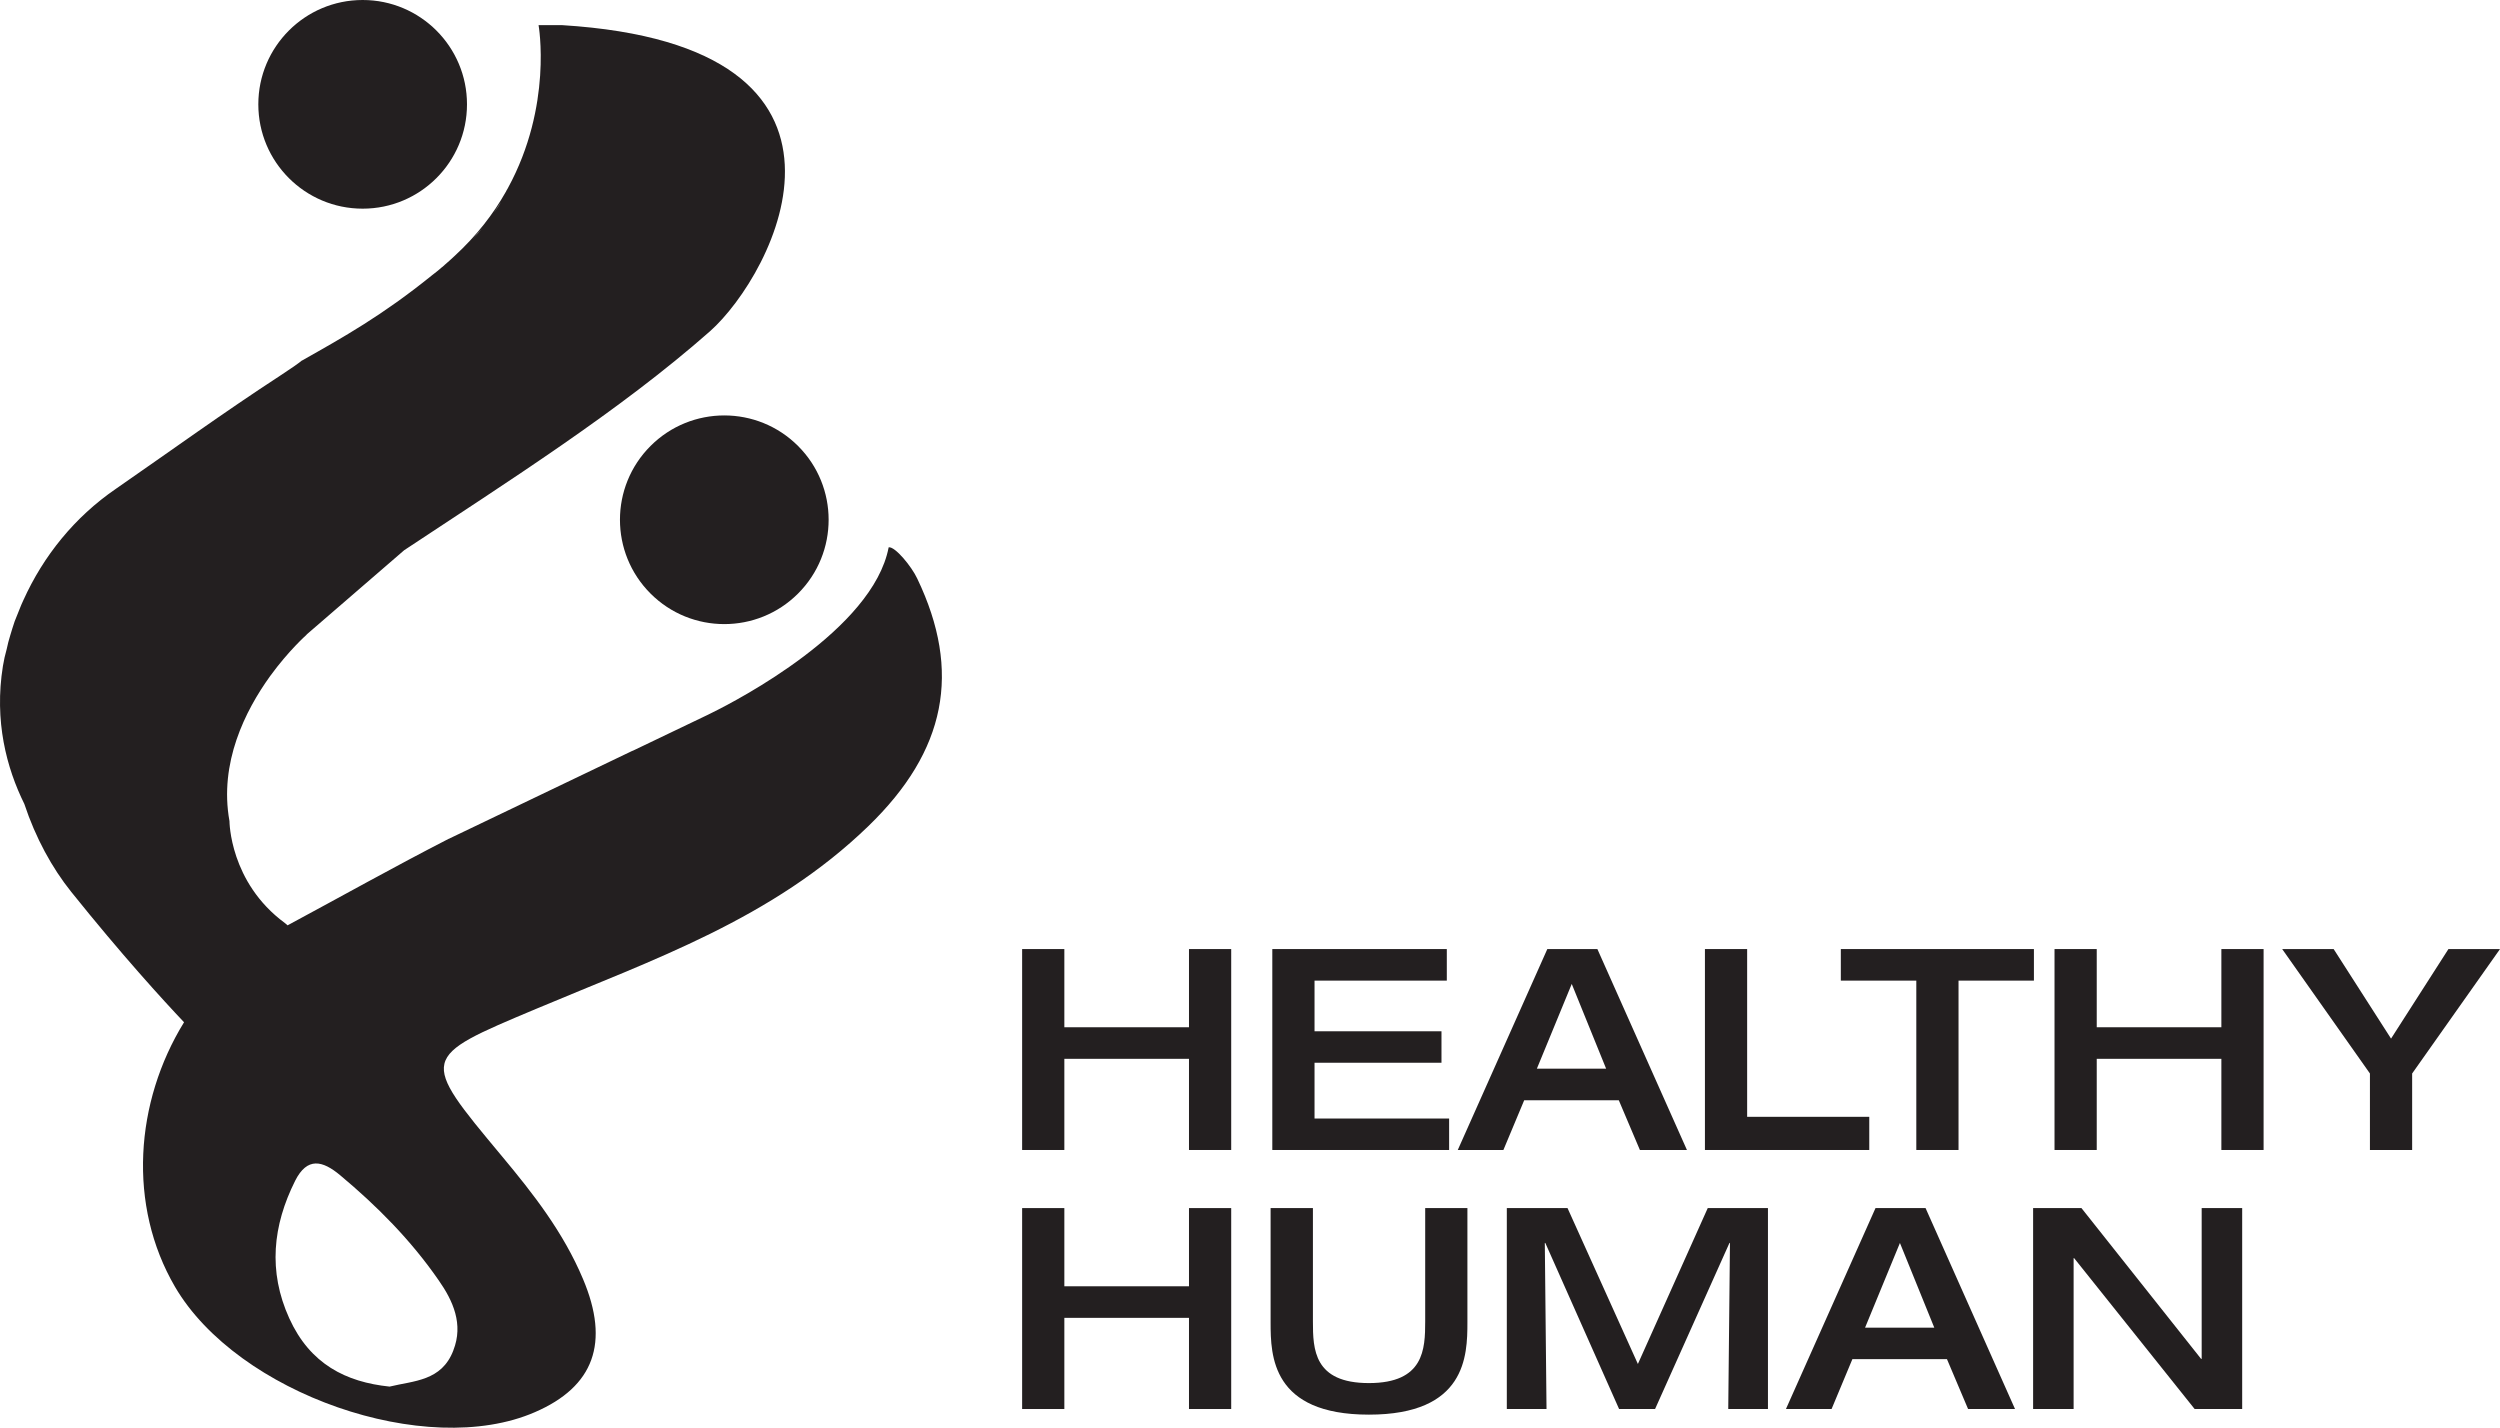
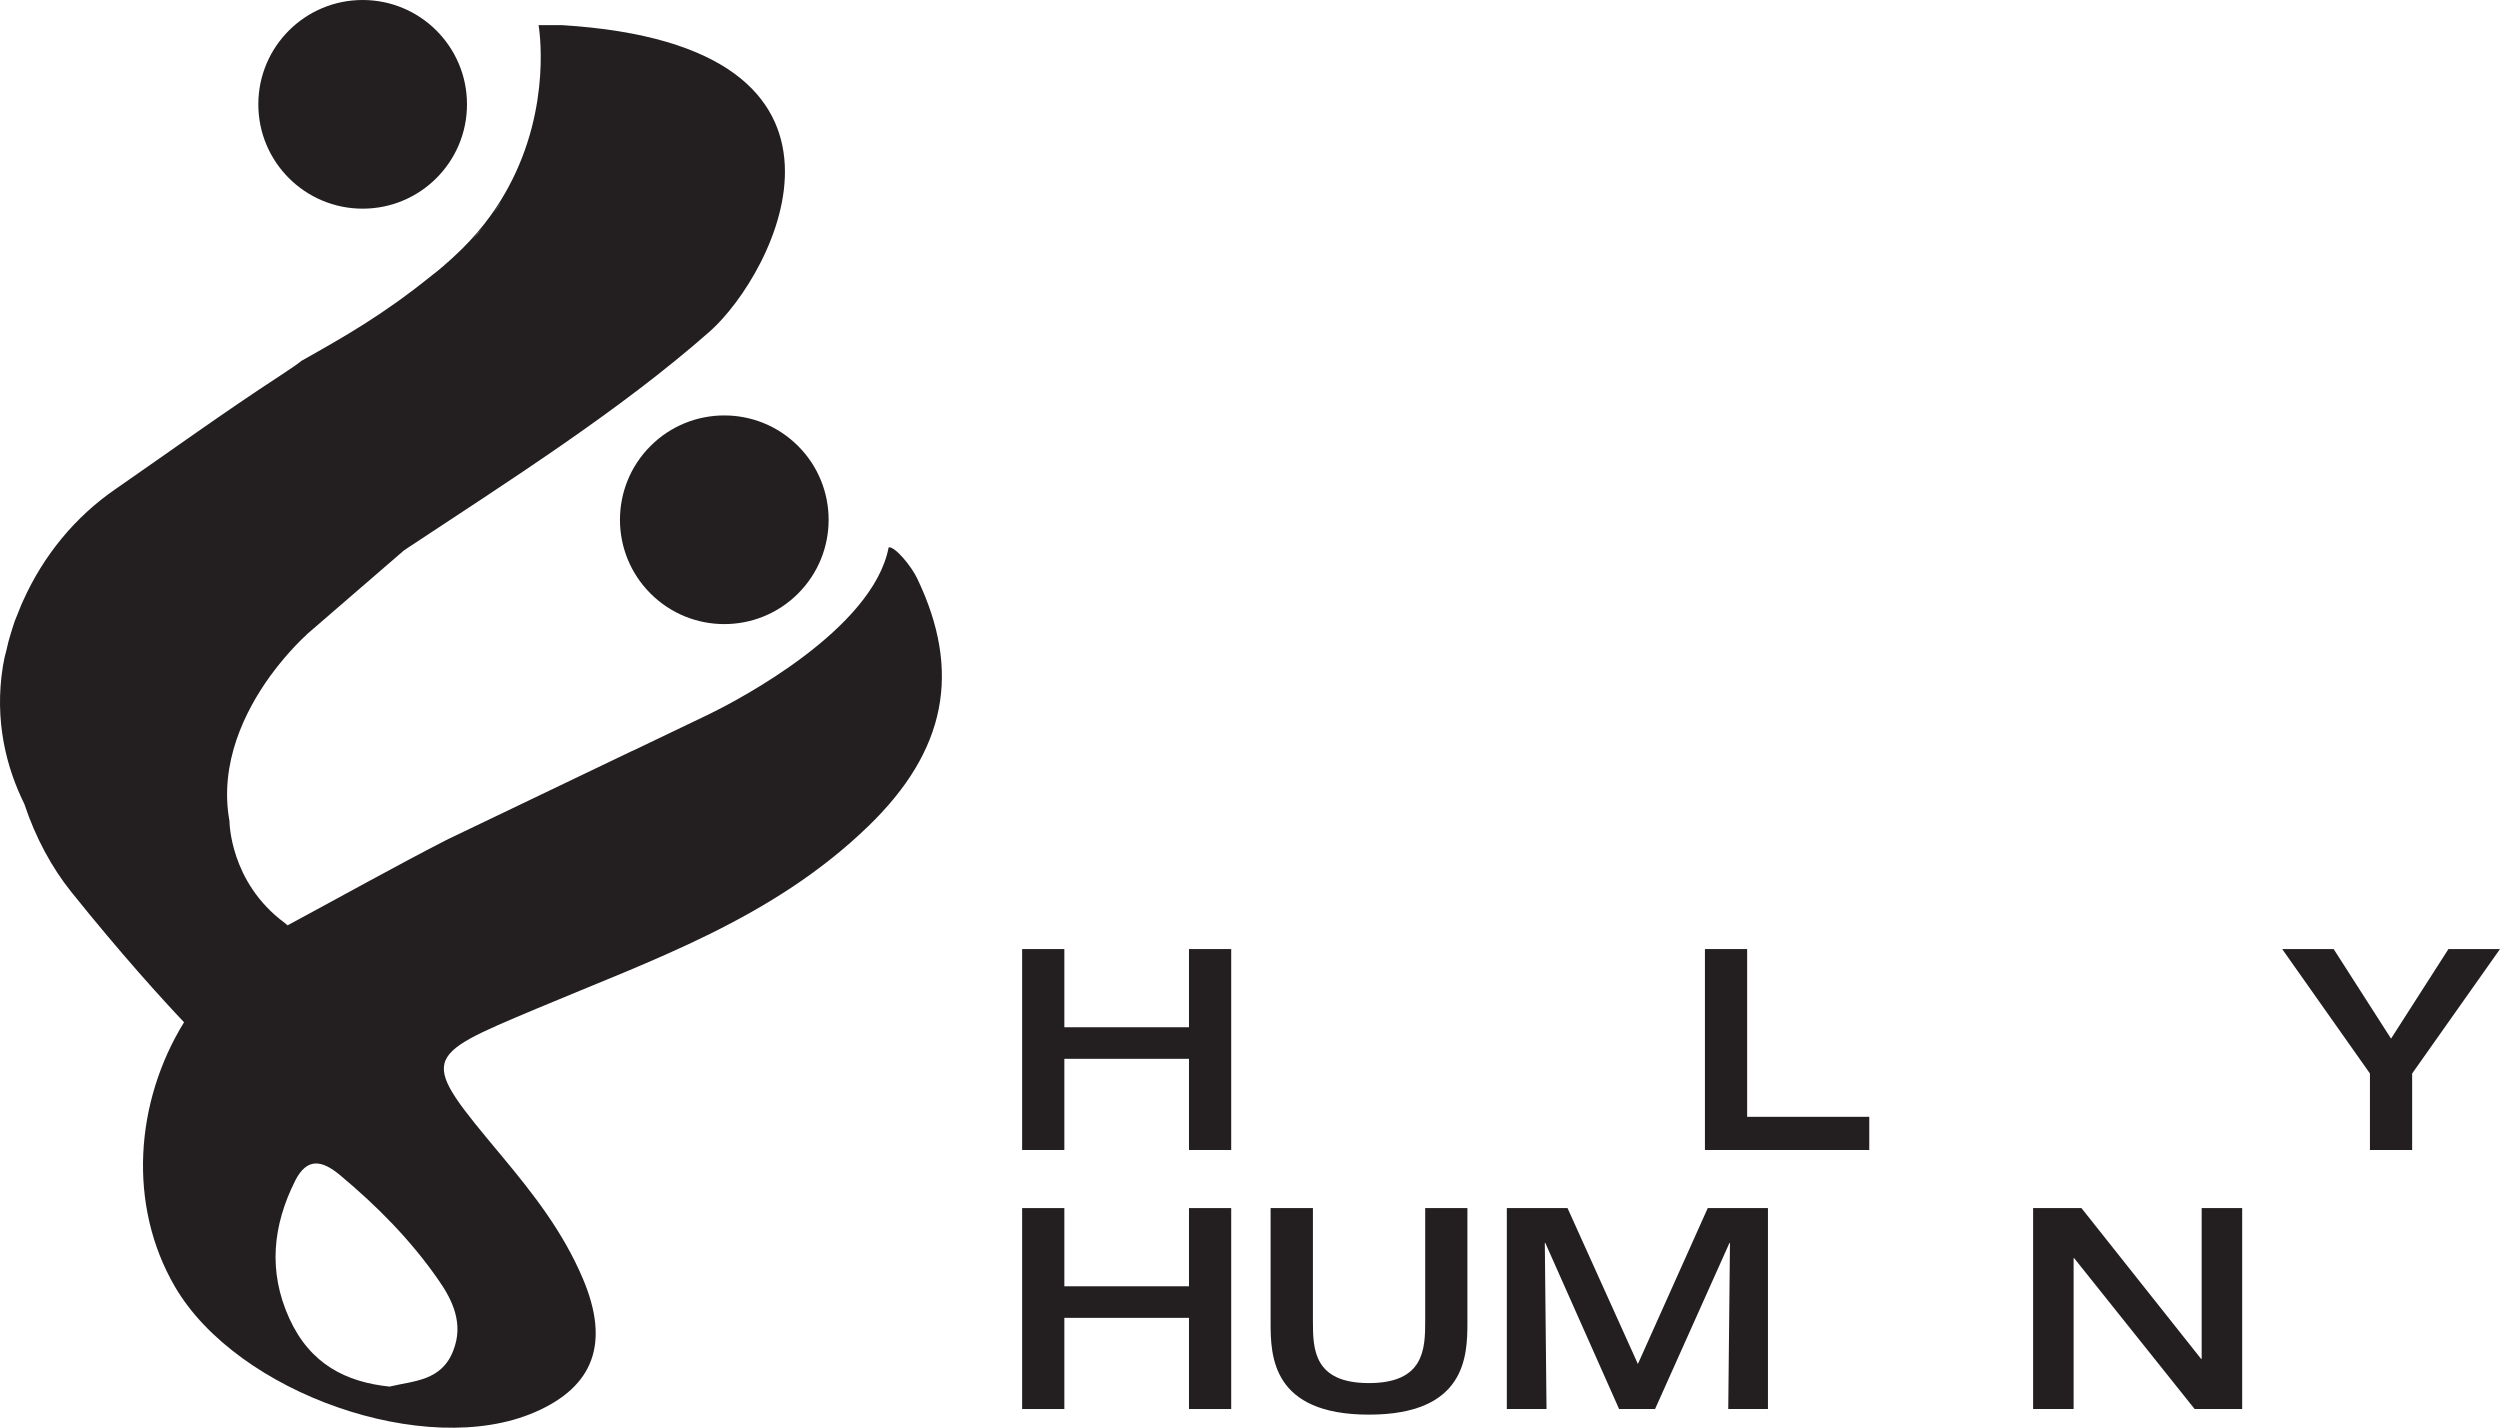
<svg xmlns="http://www.w3.org/2000/svg" id="Layer_2" viewBox="0 0 248.72 142.03">
  <defs>
    <style>.cls-1{fill:#231f20;}</style>
  </defs>
  <g id="Layer_1-2">
    <g>
      <polygon class="cls-1" points="118.29 102.2 105.89 102.2 105.89 94.42 101.69 94.42 101.69 114.41 105.89 114.41 105.89 105.34 118.29 105.34 118.29 114.41 122.49 114.41 122.49 94.42 118.29 94.42 118.29 102.2" />
-       <polygon class="cls-1" points="144.17 111.28 130.78 111.28 130.78 105.73 143.41 105.73 143.41 102.6 130.78 102.6 130.78 97.56 143.94 97.56 143.94 94.42 126.58 94.42 126.58 114.41 144.17 114.41 144.17 111.28" />
-       <path class="cls-1" d="M161.05,109.46l2.1,4.95h4.68l-8.91-19.99h-4.98l-8.91,19.99h4.54l2.07-4.95h9.41Zm-4.68-11.57l3.42,8.43h-6.89l3.47-8.43Z" />
      <polygon class="cls-1" points="185.97 111.11 173.82 111.11 173.82 94.42 169.62 94.42 169.62 114.41 185.97 114.41 185.97 111.11" />
-       <polygon class="cls-1" points="190.65 114.41 194.85 114.41 194.85 97.56 202.35 97.56 202.35 94.42 183.14 94.42 183.14 97.56 190.65 97.56 190.65 114.41" />
-       <polygon class="cls-1" points="221 102.2 208.6 102.2 208.6 94.42 204.4 94.42 204.4 114.41 208.6 114.41 208.6 105.34 221 105.34 221 114.41 225.2 114.41 225.2 94.42 221 94.42 221 102.2" />
      <polygon class="cls-1" points="243.59 94.42 237.88 103.33 232.17 94.42 227.05 94.42 235.78 106.8 235.78 114.41 239.98 114.41 239.98 106.8 248.72 94.42 243.59 94.42" />
      <polygon class="cls-1" points="118.29 127.97 105.89 127.97 105.89 120.19 101.69 120.19 101.69 140.18 105.89 140.18 105.89 131.11 118.29 131.11 118.29 140.18 122.49 140.18 122.49 120.19 118.29 120.19 118.29 127.97" />
      <path class="cls-1" d="M141.79,131.47c0,2.77-.12,6.13-5.6,6.13s-5.57-3.36-5.57-6.13v-11.28h-4.21v11.39c0,3.31,.12,9.16,9.78,9.16s9.8-5.85,9.8-9.16v-11.39h-4.2v11.28Z" />
      <polygon class="cls-1" points="162.95 135.7 155.95 120.19 149.91 120.19 149.91 140.18 153.86 140.18 153.69 123.66 153.74 123.66 161.08 140.18 164.66 140.18 172.06 123.66 172.11 123.66 171.94 140.18 175.89 140.18 175.89 120.19 169.9 120.19 162.95 135.7" />
-       <path class="cls-1" d="M186.59,120.19l-8.91,19.99h4.54l2.07-4.96h9.41l2.1,4.96h4.67l-8.9-19.99h-4.98Zm-1.04,11.9l3.47-8.43,3.42,8.43h-6.89Z" />
      <polygon class="cls-1" points="219.04 135.19 218.98 135.19 207.08 120.19 202.27 120.19 202.27 140.18 206.3 140.18 206.3 125.17 206.35 125.17 218.34 140.18 223.07 140.18 223.07 120.19 219.04 120.19 219.04 135.19" />
      <path class="cls-1" d="M88.41,54.44v.02c-1.57,8.19-15.04,15.2-17.56,16.44-.25,.13-.4,.2-.4,.2l-7.45,3.57-.13,.05-18.07,8.66-.14,.07h-.02c-5.38,2.76-10.69,5.74-16.03,8.61-.09-.07-.16-.16-.27-.23-5.51-4.06-5.51-10.14-5.51-10.14-1.05-5.79,1.57-10.99,4.04-14.42,1.86-2.56,3.63-4.12,3.63-4.12v-.02l9.71-8.39c10.36-6.86,21.46-13.88,30.41-21.77,6.41-5.67,18.37-28.43-14.71-30.47h-2.33s1.43,8-3.05,16.21c-.04,.07-.07,.14-.13,.22,0,.04-.02,.05-.04,.07,0,.04-.02,.07-.04,.09-1.23,2.18-2.89,4.35-5.11,6.39-.31,.29-.63,.58-.97,.87l-.05,.05c-.05,.05-.11,.09-.16,.14-.05,.04-.11,.07-.16,.13-.25,.22-.51,.42-.78,.63-.02,.02-.05,.05-.09,.07-4.96,4.01-8.83,6.17-12.92,8.48,0,0-.02,.02-.05,.02-.38,.31-1.05,.78-2.2,1.53-5.51,3.59-10.87,7.47-16.3,11.23-4.12,2.82-7.22,6.7-9.19,11.05-.16,.34-.31,.69-.43,1.01-.16,.38-.31,.76-.45,1.12-.16,.47-.31,.96-.45,1.43-.13,.42-.25,.87-.34,1.32-.16,.56-.29,1.14-.38,1.7-.88,5.47,.36,10.14,2.13,13.72,1.12,3.38,2.76,6.37,4.66,8.74,5.02,6.26,9.15,10.79,11.23,12.98-4.89,7.94-5.63,18.21-.9,26.32,6.21,10.63,25,17.18,35.81,12.47,5.87-2.54,7.47-6.89,4.78-13.25-1.95-4.64-4.95-8.48-8.07-12.22-8.21-9.85-8.18-9.78,3.45-14.67,11.53-4.86,23.48-8.93,33.01-18.16,7.74-7.49,9.3-15.36,4.87-24.62-.56-1.21-2.22-3.23-2.85-3.12ZM49.82,20.12c-.16,.31-.38,.65-.69,1.05,.27-.4,.51-.74,.69-1.05Zm-1.8,2.53c-.29,.36-.61,.74-1.01,1.14,.36-.4,.7-.78,1.01-1.14Zm-2.92,111.71c-1.17,3.05-3.93,3-6.34,3.59-4.35-.45-7.91-2.24-9.98-6.79-2.13-4.69-1.64-9.24,.58-13.68,1.21-2.4,2.73-2.02,4.48-.56,3.65,3.05,7.02,6.43,9.8,10.45,1.43,2.04,2.49,4.37,1.46,6.98Z" />
      <circle class="cls-1" cx="36.08" cy="10.38" r="10.38" />
      <circle class="cls-1" cx="72.06" cy="51.71" r="10.38" transform="translate(-15.46 66.1) rotate(-45)" />
    </g>
  </g>
</svg>